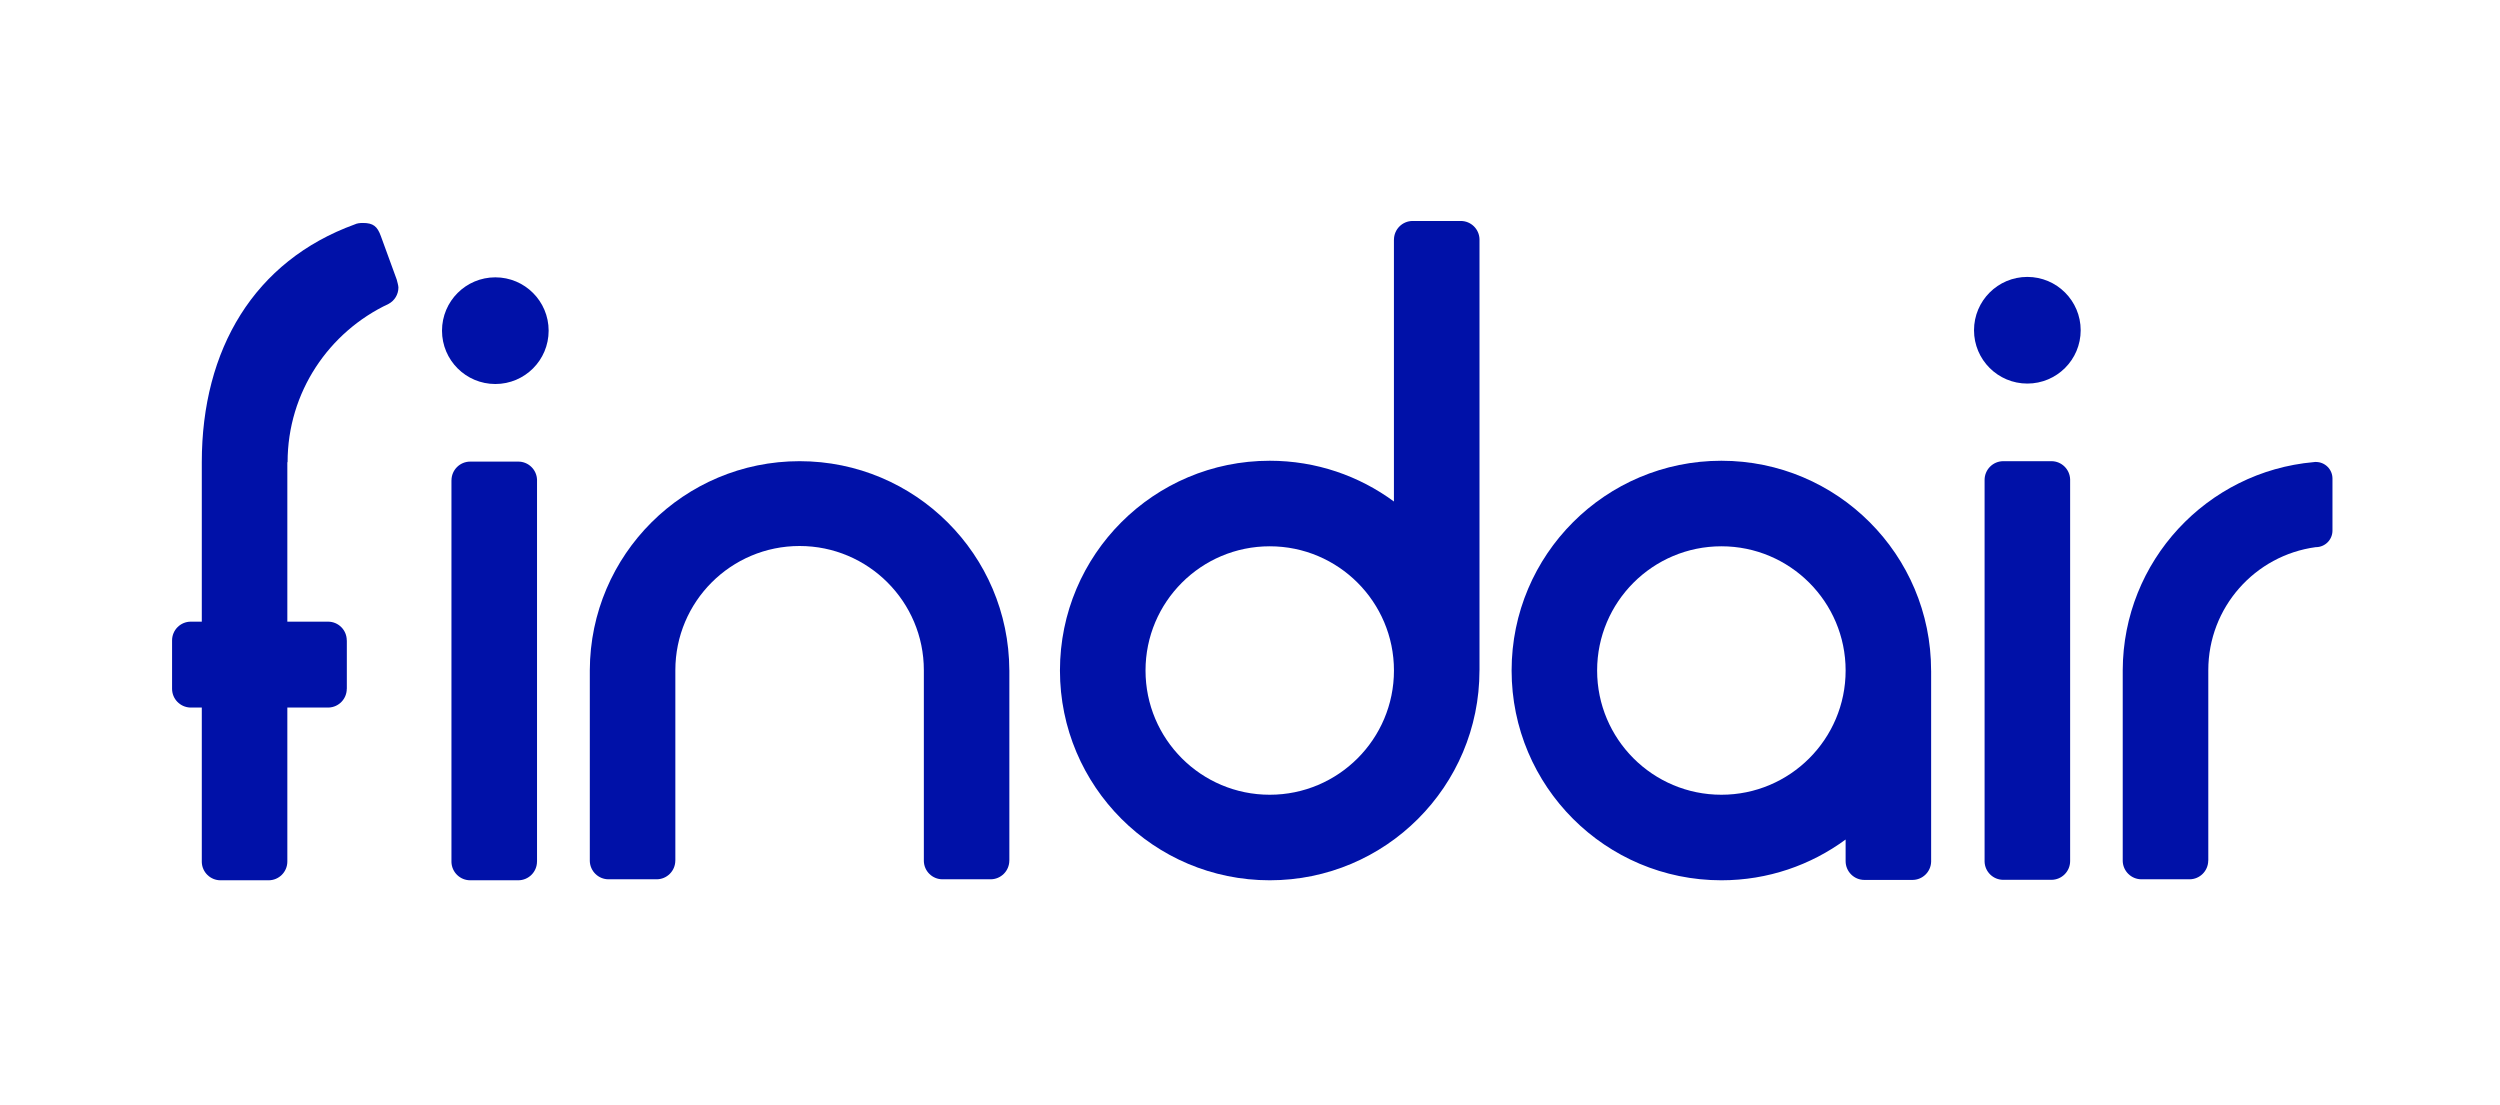
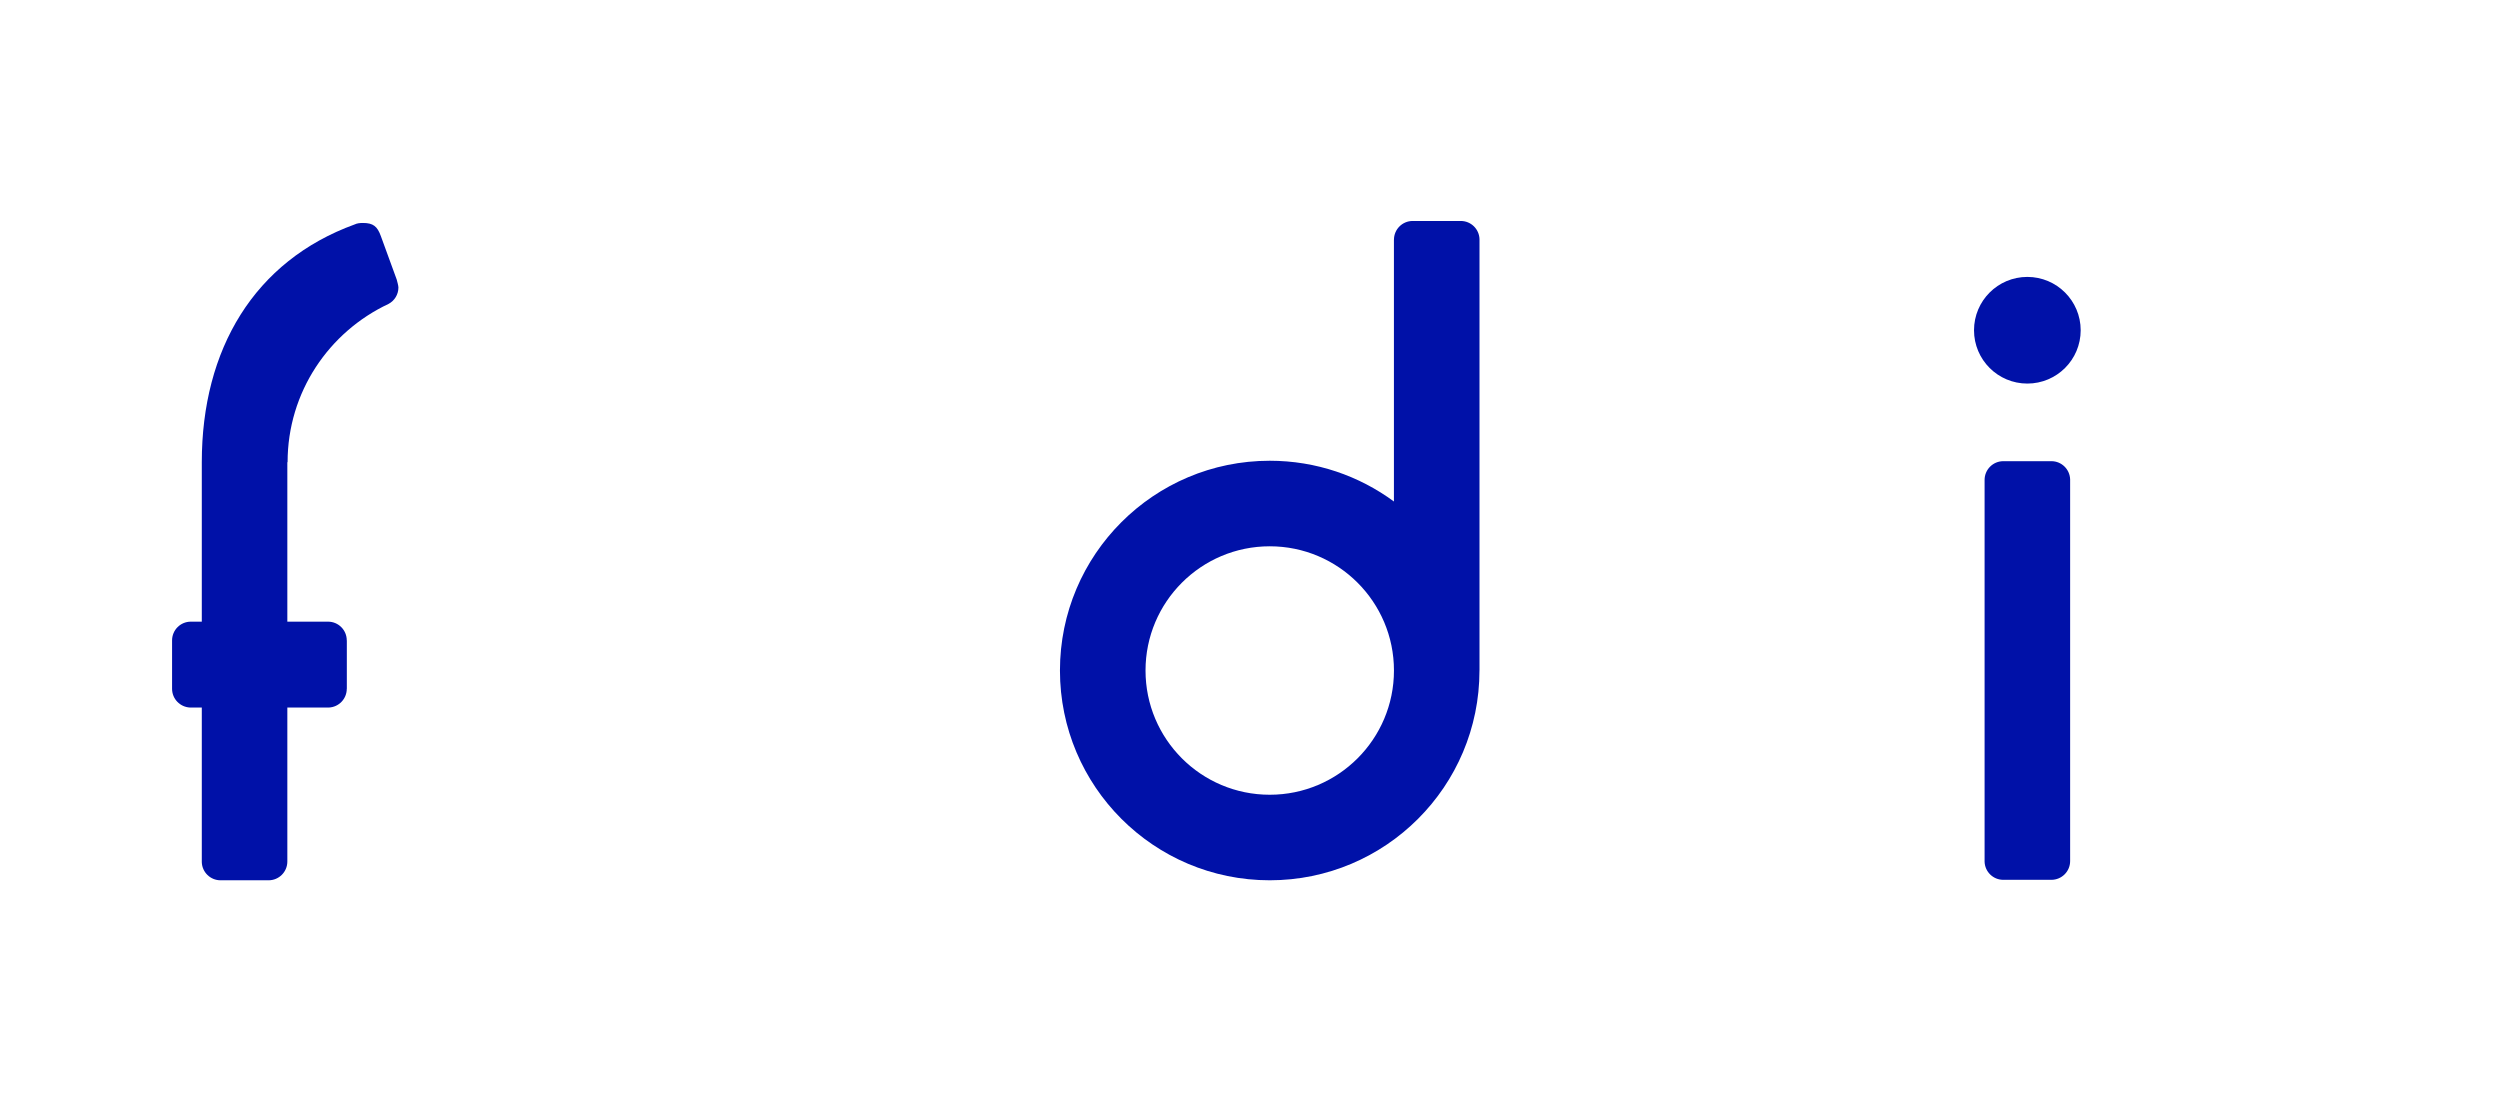
<svg xmlns="http://www.w3.org/2000/svg" version="1.1" id="Layer_1" x="0px" y="0px" width="612px" height="270.5px" viewBox="0 0 612 270.5" enable-background="new 0 0 612 270.5" xml:space="preserve">
  <g>
    <path fill="#0011A8" d="M86.821,54.942c-24.563,8.935-37.421,30.55-37.421,58.2v39.04h-2.691c-2.534,0-4.586,2.057-4.586,4.594   v11.84c0,2.476,1.965,4.488,4.42,4.591H49.4v37.849c0.079,2.463,2.1,4.438,4.586,4.438h11.769c2.534,0,4.586-2.06,4.586-4.587l0,0   v-37.7h10.144c2.455-0.103,4.404-2.115,4.404-4.591h0.016v-11.84h-0.016c0-2.537-2.044-4.594-4.578-4.594H70.34v-39.04h0.063   c0-17.125,10.111-31.9,24.713-38.744c1.444-0.773,2.416-2.285,2.416-4.033c0-0.415-0.316-1.551-0.418-1.934L93.23,57.787   c-0.854-2.356-1.848-3.205-4.373-3.205C88.131,54.583,87.421,54.646,86.821,54.942L86.821,54.942" />
-     <path fill="#0011A8" d="M126.879,113H115.11c-2.534,0-4.586,2.06-4.586,4.59h-0.008v33.289v27.592v32.582   c0.087,2.463,2.1,4.439,4.586,4.439h11.769c2.533,0,4.586-2.061,4.586-4.586h0.008v-32.436v-27.592V117.44   C131.386,114.977,129.365,113,126.879,113z" />
-     <path fill="#0011A8" d="M134.306,80.95c0-7.214-5.833-13.059-13.048-13.059c-7.214,0-13.055,5.845-13.055,13.059   c0,7.214,5.841,13.055,13.055,13.055C128.473,94.005,134.306,88.164,134.306,80.95z" />
    <path fill="#0011A8" d="M502.183,112.897h-11.77c-2.533,0-4.586,2.056-4.586,4.59l0,0v33.289v27.584v32.582   c0.079,2.472,2.093,4.439,4.578,4.439h11.77c2.533,0,4.594-2.056,4.594-4.586l0,0v-32.438v-27.582V117.34   C506.682,114.875,504.67,112.897,502.183,112.897z" />
    <path fill="#0011A8" d="M509.35,80.847c0-7.214-5.849-13.059-13.056-13.059c-7.215,0-13.056,5.845-13.056,13.059   c0,7.21,5.841,13.051,13.056,13.051C503.502,93.898,509.35,88.058,509.35,80.847z" />
-     <path fill="#0011A8" d="M247.083,164.072c-0.095-28.277-23.04-51.175-51.345-51.175c-28.297,0-51.258,22.897-51.353,51.175l0,0   v0.395v12.902v33.438c0.078,2.459,2.1,4.444,4.586,4.444h11.769c2.534,0,4.578-2.062,4.578-4.594h0.008v-5.032v-28.257v-12.901   v-0.375v-0.021l0,0c0-16.791,13.608-30.411,30.413-30.411c16.796,0,30.42,13.62,30.42,30.411v0.396v12.901v28.257v5.182   c0.063,2.459,2.083,4.444,4.57,4.444h11.769c2.534,0,4.586-2.062,4.586-4.594h0.008v-33.289v-12.901v-0.396h-0.009V164.072z" />
    <path fill="#0011A8" d="M357.596,54.093h-11.77c-2.534,0-4.586,2.052-4.586,4.59h-0.008v33.286v30.799   c-8.509-6.271-19.03-9.977-30.396-9.977c-28.367,0-51.36,22.992-51.36,51.35c0,28.359,22.993,51.353,51.36,51.353   c28.354,0,51.337-22.992,51.337-51.353c0-0.023,0-0.049,0-0.068h0.009V91.969V58.533C362.103,56.066,360.082,54.093,357.596,54.093   z M310.837,194.553c-16.805,0-30.413-13.619-30.413-30.412c0-16.785,13.608-30.409,30.413-30.409   c16.78,0,30.404,13.624,30.404,30.409C341.241,180.934,327.617,194.553,310.837,194.553z" />
-     <path fill="#0011A8" d="M472.741,210.966L472.741,210.966v-46.755h-0.008c0-0.02,0-0.044,0-0.07   c0-28.356-22.978-51.35-51.337-51.35c-28.36,0-51.354,22.992-51.354,51.35c0,28.359,22.993,51.353,51.354,51.353   c11.382,0,21.888-3.709,30.412-9.978v5.297l0,0l0,0c0,2.525,2.052,4.594,4.586,4.594h11.769   C470.642,215.406,472.662,213.43,472.741,210.966z M451.809,164.141c0,16.793-13.624,30.412-30.412,30.412   c-16.797,0-30.421-13.619-30.421-30.412c0-16.785,13.624-30.409,30.421-30.409C438.185,133.731,451.809,147.354,451.809,164.141z" />
-     <path fill="#0011A8" d="M566.93,113.091v-0.016c-0.11,0.008-0.213,0.02-0.331,0.028c-0.057,0.008-0.118,0.012-0.182,0.023   c-26.149,2.309-46.688,24.208-46.774,50.946l0,0v0.395v12.902v33.438c0.078,2.459,2.1,4.444,4.578,4.444h11.775   c2.525,0,4.578-2.062,4.578-4.594h0.017v-5.032v-28.257v-12.901v-0.375v-0.021l0,0c0-15.406,11.444-28.123,26.3-30.127h0.039   c2.242,0,4.058-1.815,4.058-4.062v-12.735C570.987,114.91,569.173,113.091,566.93,113.091z" />
  </g>
</svg>